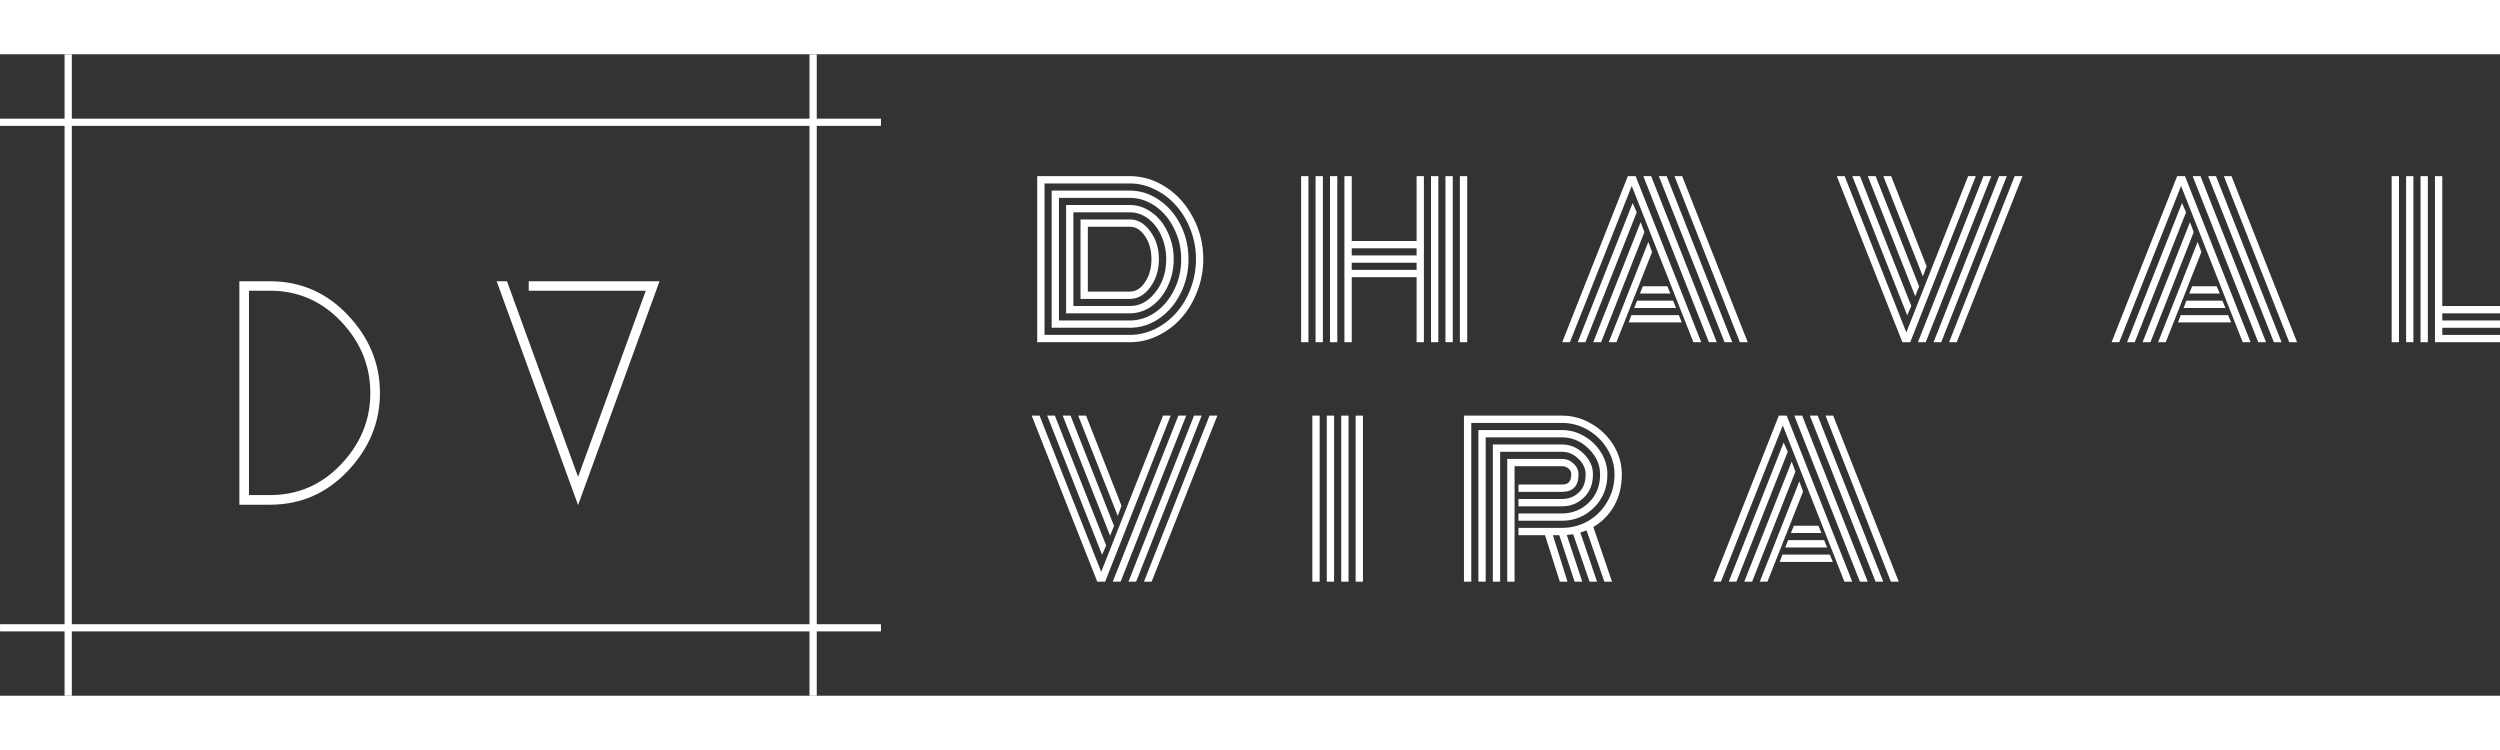
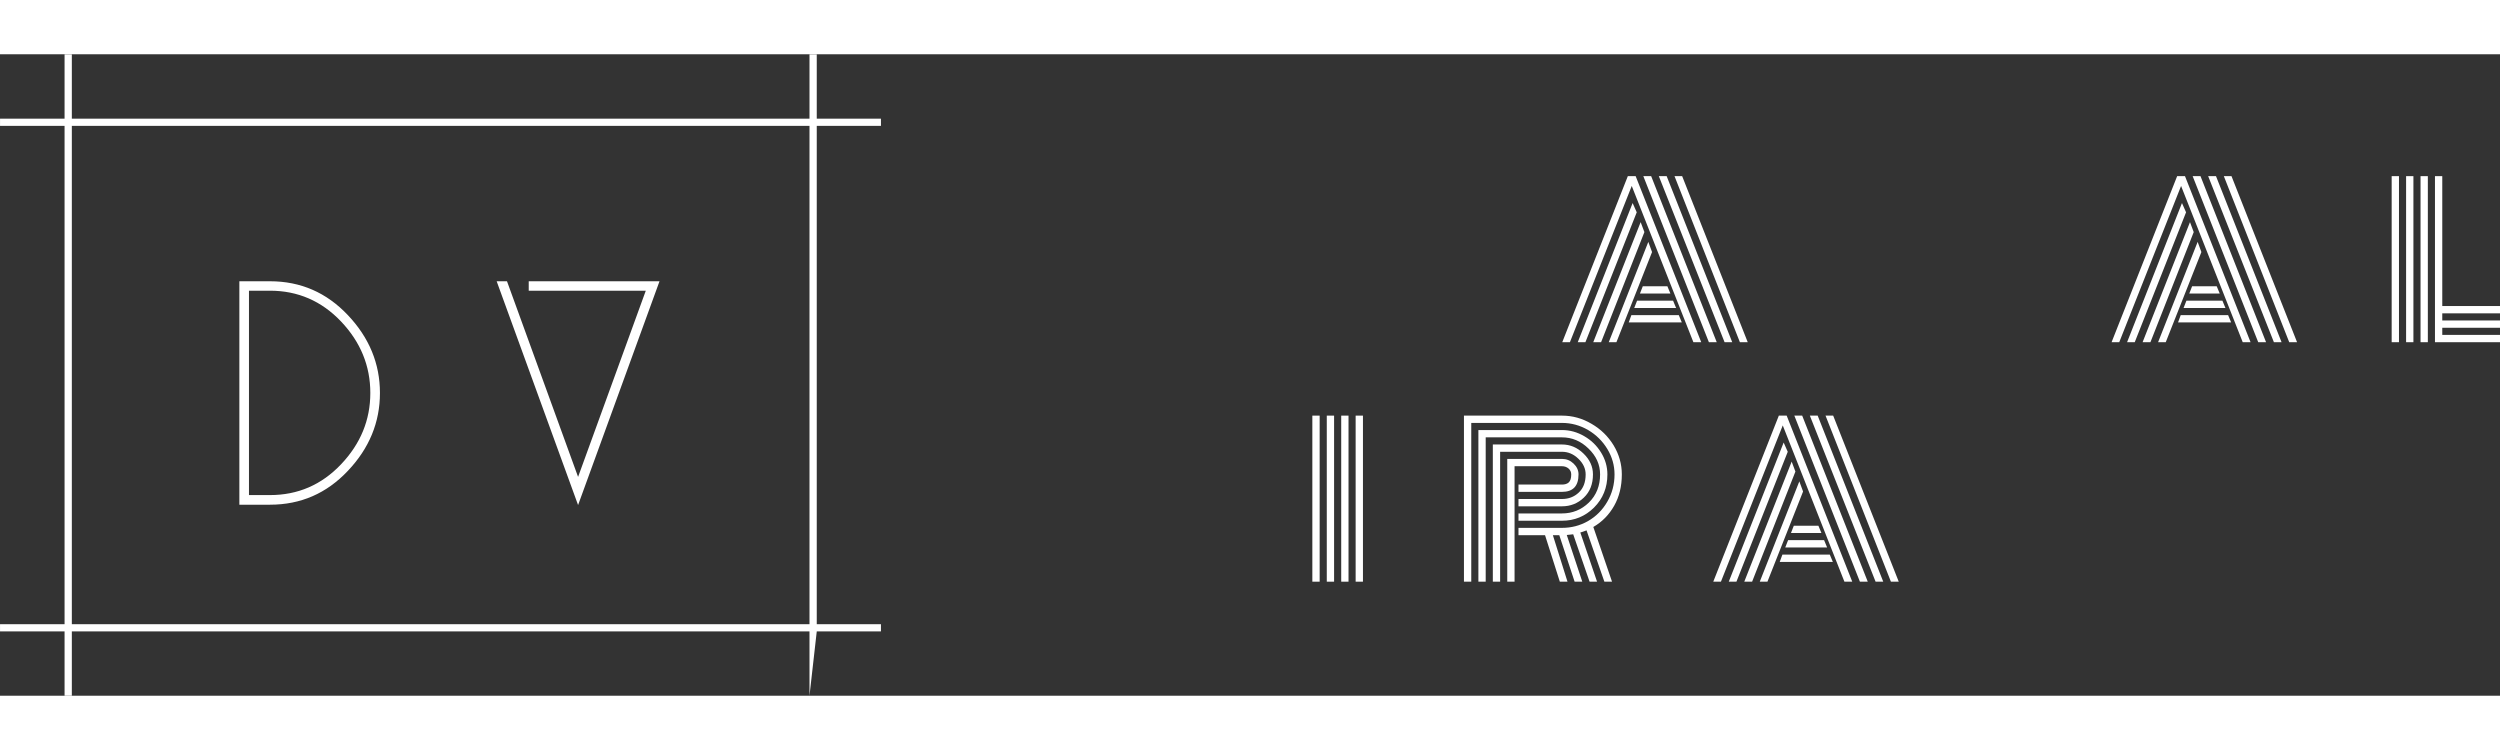
<svg xmlns="http://www.w3.org/2000/svg" version="1.0" viewBox="73.42 159.79 219.23 56.25" width="250" height="75">
  <rect x="73.42" y="159.79" width="219.23" height="56.25" fill="#333333" stroke="none" />
  <defs>
    <g />
    <clipPath id="64df6fd3d9">
      <path d="M 73.422 159.793 L 150.672 159.793 L 150.672 216.043 L 73.422 216.043 Z M 73.422 159.793 " clip-rule="nonzero" />
    </clipPath>
  </defs>
  <g clip-path="url(#64df6fd3d9)">
-     <path fill="#FFFFFF" d="M 145.043 168.352 L 145.043 166.07 L 150.672 166.07 L 150.672 165.438 L 145.043 165.438 L 145.043 159.793 L 144.406 159.793 L 144.406 165.438 L 79.719 165.438 L 79.719 159.793 L 79.082 159.793 L 79.082 165.438 L 73.422 165.438 L 73.422 166.07 L 79.082 166.07 L 79.082 209.77 L 73.422 209.77 L 73.422 210.402 L 79.082 210.402 L 79.082 216.043 L 79.719 216.043 L 79.719 210.402 L 144.406 210.402 L 144.406 216.043 L 145.043 216.043 L 145.043 210.402 L 150.672 210.402 L 150.672 209.77 L 145.043 209.77 L 145.043 168.352 M 144.406 168.352 L 144.406 209.77 L 79.719 209.77 L 79.719 166.07 L 144.406 166.07 L 144.406 168.352 " fill-opacity="1" fill-rule="nonzero" />
+     <path fill="#FFFFFF" d="M 145.043 168.352 L 145.043 166.07 L 150.672 166.07 L 150.672 165.438 L 145.043 165.438 L 145.043 159.793 L 144.406 159.793 L 144.406 165.438 L 79.719 165.438 L 79.719 159.793 L 79.082 159.793 L 79.082 165.438 L 73.422 165.438 L 73.422 166.07 L 79.082 166.07 L 79.082 209.77 L 73.422 209.77 L 73.422 210.402 L 79.082 210.402 L 79.082 216.043 L 79.719 216.043 L 79.719 210.402 L 144.406 210.402 L 144.406 216.043 L 145.043 210.402 L 150.672 210.402 L 150.672 209.77 L 145.043 209.77 L 145.043 168.352 M 144.406 168.352 L 144.406 209.77 L 79.719 209.77 L 79.719 166.07 L 144.406 166.07 L 144.406 168.352 " fill-opacity="1" fill-rule="nonzero" />
  </g>
  <g fill="#FFFFFF" fill-opacity="1">
    <g transform="translate(91.644, 199.289)" fill="#FFFFFF">
      <g fill="#FFFFFF">
        <path d="M 5.453 0 L 2.766 0 L 2.766 -19.594 L 5.453 -19.594 C 8.141 -19.594 10.414 -18.602 12.281 -16.625 C 14.156 -14.645 15.094 -12.367 15.094 -9.797 C 15.094 -7.223 14.156 -4.945 12.281 -2.969 C 10.414 -0.988 8.141 0 5.453 0 Z M 5.453 -0.844 C 7.898 -0.844 9.977 -1.742 11.688 -3.547 C 13.395 -5.348 14.25 -7.43 14.25 -9.797 C 14.25 -12.172 13.395 -14.258 11.688 -16.062 C 9.977 -17.863 7.898 -18.766 5.453 -18.766 L 3.609 -18.766 L 3.609 -0.844 Z M 5.453 -0.844 " fill="#FFFFFF" />
      </g>
    </g>
  </g>
  <g fill="#FFFFFF" fill-opacity="1">
    <g transform="translate(108.245, 199.289)" fill="#FFFFFF">
      <g fill="#FFFFFF" />
    </g>
  </g>
  <g fill="#FFFFFF" fill-opacity="1">
    <g transform="translate(116.504, 199.289)" fill="#FFFFFF">
      <g fill="#FFFFFF">
        <path d="M 3.281 -19.594 L 14.75 -19.594 L 7.609 0.031 L 0.469 -19.594 L 1.375 -19.594 L 7.609 -2.438 L 13.547 -18.766 L 3.281 -18.766 Z M 3.281 -19.594 " fill="#FFFFFF" />
      </g>
    </g>
  </g>
  <g fill="#FFFFFF" fill-opacity="1">
    <g transform="translate(163.564, 185.039)" fill="#FFFFFF">
      <g fill="#FFFFFF">
-         <path d="M 4.609 -3.797 L 4.609 -10.766 C 4.609 -10.766 6.051 -10.766 8.938 -10.766 C 9.625 -10.766 10.219 -10.422 10.719 -9.734 C 11.227 -9.047 11.484 -8.227 11.484 -7.281 C 11.484 -6.32 11.227 -5.5 10.719 -4.812 C 10.219 -4.133 9.625 -3.797 8.938 -3.797 Z M 5.25 -4.438 L 8.938 -4.438 C 9.457 -4.438 9.898 -4.711 10.266 -5.266 C 10.641 -5.816 10.828 -6.488 10.828 -7.281 C 10.828 -8.07 10.641 -8.742 10.266 -9.297 C 9.898 -9.848 9.457 -10.125 8.938 -10.125 L 5.25 -10.125 Z M 3.984 -3.172 L 8.938 -3.172 C 9.801 -3.172 10.547 -3.57 11.172 -4.375 C 11.805 -5.176 12.125 -6.145 12.125 -7.281 C 12.125 -8.02 11.977 -8.707 11.688 -9.344 C 11.406 -9.977 11.02 -10.477 10.531 -10.844 C 10.039 -11.207 9.508 -11.391 8.938 -11.391 L 3.984 -11.391 Z M 3.344 -2.531 L 3.344 -12.031 L 8.938 -12.031 C 9.613 -12.031 10.25 -11.816 10.844 -11.391 C 11.438 -10.973 11.906 -10.395 12.25 -9.656 C 12.602 -8.926 12.781 -8.133 12.781 -7.281 C 12.781 -6.426 12.602 -5.629 12.25 -4.891 C 11.906 -4.16 11.438 -3.582 10.844 -3.156 C 10.25 -2.738 9.613 -2.531 8.938 -2.531 Z M 2.719 -1.906 L 8.938 -1.906 C 9.738 -1.906 10.484 -2.145 11.172 -2.625 C 11.859 -3.102 12.406 -3.754 12.812 -4.578 C 13.227 -5.398 13.438 -6.301 13.438 -7.281 C 13.438 -8.25 13.227 -9.145 12.812 -9.969 C 12.406 -10.801 11.852 -11.457 11.156 -11.938 C 10.469 -12.414 9.727 -12.656 8.938 -12.656 L 2.719 -12.656 Z M 2.078 -1.266 L 2.078 -13.297 L 8.938 -13.297 C 9.844 -13.297 10.691 -13.023 11.484 -12.484 C 12.273 -11.953 12.906 -11.223 13.375 -10.297 C 13.844 -9.367 14.078 -8.363 14.078 -7.281 C 14.078 -6.195 13.844 -5.191 13.375 -4.266 C 12.906 -3.336 12.273 -2.602 11.484 -2.062 C 10.691 -1.531 9.844 -1.266 8.938 -1.266 Z M 1.453 -0.641 L 8.938 -0.641 C 9.695 -0.641 10.43 -0.812 11.141 -1.156 C 11.859 -1.508 12.477 -1.984 13 -2.578 C 13.531 -3.172 13.953 -3.879 14.266 -4.703 C 14.578 -5.523 14.734 -6.383 14.734 -7.281 C 14.734 -8.176 14.578 -9.031 14.266 -9.844 C 13.953 -10.664 13.531 -11.375 13 -11.969 C 12.477 -12.57 11.859 -13.047 11.141 -13.391 C 10.43 -13.742 9.695 -13.922 8.938 -13.922 L 1.453 -13.922 Z M 8.938 0 L 0.812 0 L 0.812 -14.562 L 8.938 -14.562 C 10.07 -14.562 11.133 -14.234 12.125 -13.578 C 13.113 -12.93 13.898 -12.047 14.484 -10.922 C 15.078 -9.805 15.375 -8.594 15.375 -7.281 C 15.375 -6.289 15.195 -5.348 14.844 -4.453 C 14.5 -3.555 14.035 -2.781 13.453 -2.125 C 12.879 -1.477 12.195 -0.961 11.406 -0.578 C 10.613 -0.191 9.789 0 8.938 0 Z M 8.938 0 " fill="#FFFFFF" />
-       </g>
+         </g>
    </g>
  </g>
  <g fill="#FFFFFF" fill-opacity="1">
    <g transform="translate(186.706, 185.039)" fill="#FFFFFF">
      <g fill="#FFFFFF">
-         <path d="M 14.734 -14.562 L 15.375 -14.562 L 15.375 0 L 14.734 0 Z M 0.812 -14.562 L 1.453 -14.562 L 1.453 0 L 0.812 0 Z M 13.469 -14.562 L 14.109 -14.562 L 14.109 0 L 13.469 0 Z M 12.203 -14.562 L 12.844 -14.562 L 12.844 0 L 12.203 0 Z M 10.938 -14.562 L 11.578 -14.562 L 11.578 0 L 10.938 0 L 10.938 -5.703 L 5.25 -5.703 L 5.25 0 L 4.609 0 L 4.609 -14.562 L 5.25 -14.562 L 5.25 -8.875 L 10.938 -8.875 Z M 3.344 -14.562 L 3.984 -14.562 L 3.984 0 L 3.344 0 Z M 2.078 -14.562 L 2.719 -14.562 L 2.719 0 L 2.078 0 Z M 10.938 -6.344 L 10.938 -6.969 L 5.25 -6.969 L 5.25 -6.344 Z M 10.938 -7.609 L 10.938 -8.234 L 5.25 -8.234 L 5.25 -7.609 Z M 10.938 -7.609 " fill="#FFFFFF" />
-       </g>
+         </g>
    </g>
  </g>
  <g fill="#FFFFFF" fill-opacity="1">
    <g transform="translate(210.12, 185.039)" fill="#FFFFFF">
      <g fill="#FFFFFF">
        <path d="M 7.109 -4.266 L 7.359 -4.906 L 9.516 -4.906 L 9.781 -4.266 Z M 6.609 -3 L 6.859 -3.641 L 10.016 -3.641 L 10.281 -3 Z M 6.125 -1.734 L 6.359 -2.375 L 10.516 -2.375 L 10.781 -1.734 Z M 0.969 0 L 0.297 0 L 6.047 -14.562 L 6.734 -14.562 L 12.484 0 L 11.797 0 L 6.391 -13.703 Z M 6.469 -12.203 L 6.828 -11.391 L 2.328 0 L 1.656 0 Z M 7.172 -10.531 L 7.5 -9.656 L 3.703 0 L 3.016 0 Z M 7.844 -8.797 L 8.172 -7.906 L 5.047 0 L 4.375 0 Z M 16.562 0 L 15.875 0 L 10.141 -14.562 L 10.812 -14.562 Z M 9.453 -14.562 L 15.203 0 L 14.531 0 L 8.766 -14.562 Z M 8.094 -14.562 L 13.844 0 L 13.156 0 L 7.406 -14.562 Z M 8.094 -14.562 " fill="#FFFFFF" />
      </g>
    </g>
  </g>
  <g fill="#FFFFFF" fill-opacity="1">
    <g transform="translate(234.166, 185.039)" fill="#FFFFFF">
      <g fill="#FFFFFF">
-         <path d="M 0.328 -14.562 L 1.016 -14.562 L 6.422 -0.859 L 11.844 -14.562 L 12.516 -14.562 L 6.766 0 L 6.078 0 Z M 6.859 -3.172 L 6.5 -2.359 L 1.688 -14.562 L 2.359 -14.562 Z M 7.547 -4.891 L 7.203 -4.031 L 3.047 -14.562 L 3.734 -14.562 Z M 8.203 -6.656 L 7.875 -5.766 L 4.406 -14.562 L 5.094 -14.562 Z M 15.922 -14.562 L 16.609 -14.562 L 10.844 0 L 10.172 0 Z M 14.562 -14.562 L 15.234 -14.562 L 9.484 0 L 8.812 0 Z M 13.188 -14.562 L 13.875 -14.562 L 8.125 0 L 7.438 0 Z M 13.188 -14.562 " fill="#FFFFFF" />
-       </g>
+         </g>
    </g>
  </g>
  <g fill="#FFFFFF" fill-opacity="1">
    <g transform="translate(258.292, 185.039)" fill="#FFFFFF">
      <g fill="#FFFFFF">
        <path d="M 7.109 -4.266 L 7.359 -4.906 L 9.516 -4.906 L 9.781 -4.266 Z M 6.609 -3 L 6.859 -3.641 L 10.016 -3.641 L 10.281 -3 Z M 6.125 -1.734 L 6.359 -2.375 L 10.516 -2.375 L 10.781 -1.734 Z M 0.969 0 L 0.297 0 L 6.047 -14.562 L 6.734 -14.562 L 12.484 0 L 11.797 0 L 6.391 -13.703 Z M 6.469 -12.203 L 6.828 -11.391 L 2.328 0 L 1.656 0 Z M 7.172 -10.531 L 7.5 -9.656 L 3.703 0 L 3.016 0 Z M 7.844 -8.797 L 8.172 -7.906 L 5.047 0 L 4.375 0 Z M 16.562 0 L 15.875 0 L 10.141 -14.562 L 10.812 -14.562 Z M 9.453 -14.562 L 15.203 0 L 14.531 0 L 8.766 -14.562 Z M 8.094 -14.562 L 13.844 0 L 13.156 0 L 7.406 -14.562 Z M 8.094 -14.562 " fill="#FFFFFF" />
      </g>
    </g>
  </g>
  <g fill="#FFFFFF" fill-opacity="1">
    <g transform="translate(282.338, 185.039)" fill="#FFFFFF">
      <g fill="#FFFFFF">
        <path d="M 0.812 -14.562 L 1.453 -14.562 L 1.453 0 L 0.812 0 Z M 4.609 -14.562 L 5.25 -14.562 L 5.25 -3.172 L 10.312 -3.172 L 10.312 -2.531 L 5.25 -2.531 L 5.25 -1.906 L 10.312 -1.906 L 10.312 -1.266 L 5.25 -1.266 L 5.25 -0.641 L 10.312 -0.641 L 10.312 0 L 4.609 0 Z M 3.344 -14.562 L 3.984 -14.562 L 3.984 0 L 3.344 0 Z M 2.078 -14.562 L 2.719 -14.562 L 2.719 0 L 2.078 0 Z M 2.078 -14.562 " fill="#FFFFFF" />
      </g>
    </g>
  </g>
  <g fill="#FFFFFF" fill-opacity="1">
    <g transform="translate(163.564, 206.039)" fill="#FFFFFF">
      <g fill="#FFFFFF">
-         <path d="M 0.328 -14.562 L 1.016 -14.562 L 6.422 -0.859 L 11.844 -14.562 L 12.516 -14.562 L 6.766 0 L 6.078 0 Z M 6.859 -3.172 L 6.5 -2.359 L 1.688 -14.562 L 2.359 -14.562 Z M 7.547 -4.891 L 7.203 -4.031 L 3.047 -14.562 L 3.734 -14.562 Z M 8.203 -6.656 L 7.875 -5.766 L 4.406 -14.562 L 5.094 -14.562 Z M 15.922 -14.562 L 16.609 -14.562 L 10.844 0 L 10.172 0 Z M 14.562 -14.562 L 15.234 -14.562 L 9.484 0 L 8.812 0 Z M 13.188 -14.562 L 13.875 -14.562 L 8.125 0 L 7.438 0 Z M 13.188 -14.562 " fill="#FFFFFF" />
-       </g>
+         </g>
    </g>
  </g>
  <g fill="#FFFFFF" fill-opacity="1">
    <g transform="translate(187.69, 206.039)" fill="#FFFFFF">
      <g fill="#FFFFFF">
        <path d="M 4.609 -14.562 L 5.25 -14.562 L 5.25 0 L 4.609 0 Z M 3.344 -14.562 L 3.984 -14.562 L 3.984 0 L 3.344 0 Z M 2.078 -14.562 L 2.719 -14.562 L 2.719 0 L 2.078 0 Z M 0.812 -14.562 L 1.453 -14.562 L 1.453 0 L 0.812 0 Z M 0.812 -14.562 " fill="#FFFFFF" />
      </g>
    </g>
  </g>
  <g fill="#FFFFFF" fill-opacity="1">
    <g transform="translate(200.985, 206.039)" fill="#FFFFFF">
      <g fill="#FFFFFF">
        <path d="M 5.594 -7.25 L 9.406 -7.25 C 9.988 -7.25 10.477 -7.438 10.875 -7.812 C 11.281 -8.188 11.484 -8.719 11.484 -9.406 C 11.484 -9.914 11.27 -10.375 10.844 -10.781 C 10.426 -11.188 9.945 -11.391 9.406 -11.391 L 3.984 -11.391 L 3.984 0 L 3.344 0 L 3.344 -12.031 L 9.406 -12.031 C 10.125 -12.031 10.754 -11.766 11.297 -11.234 C 11.848 -10.703 12.125 -10.094 12.125 -9.406 C 12.125 -8.562 11.859 -7.883 11.328 -7.375 C 10.797 -6.863 10.156 -6.609 9.406 -6.609 L 5.594 -6.609 Z M 5.594 -5.984 L 9.406 -5.984 C 10.32 -5.984 11.109 -6.301 11.766 -6.938 C 12.422 -7.582 12.75 -8.406 12.75 -9.406 C 12.75 -10.27 12.41 -11.023 11.734 -11.672 C 11.066 -12.328 10.289 -12.656 9.406 -12.656 L 2.719 -12.656 L 2.719 0 L 2.078 0 L 2.078 -13.297 L 9.406 -13.297 C 10.102 -13.297 10.758 -13.113 11.375 -12.75 C 11.988 -12.395 12.477 -11.914 12.844 -11.312 C 13.207 -10.719 13.391 -10.082 13.391 -9.406 C 13.391 -8.25 13 -7.281 12.219 -6.5 C 11.438 -5.727 10.5 -5.344 9.406 -5.344 L 5.594 -5.344 Z M 5.594 -4.719 L 9.406 -4.719 C 10.227 -4.719 10.988 -4.914 11.688 -5.312 C 12.395 -5.719 12.957 -6.281 13.375 -7 C 13.801 -7.727 14.016 -8.531 14.016 -9.406 C 14.016 -10.195 13.805 -10.938 13.391 -11.625 C 12.973 -12.32 12.41 -12.879 11.703 -13.297 C 10.992 -13.711 10.227 -13.922 9.406 -13.922 L 1.453 -13.922 L 1.453 0 L 0.812 0 L 0.812 -14.562 L 9.406 -14.562 C 10.332 -14.562 11.195 -14.32 12 -13.844 C 12.812 -13.375 13.457 -12.742 13.938 -11.953 C 14.414 -11.16 14.656 -10.312 14.656 -9.406 C 14.656 -8.363 14.43 -7.445 13.984 -6.656 C 13.535 -5.863 12.926 -5.242 12.156 -4.797 L 13.797 0 L 13.125 0 L 11.562 -4.5 C 11.32 -4.406 11.141 -4.344 11.016 -4.312 L 12.484 0 L 11.828 0 L 10.391 -4.156 C 10.336 -4.145 10.148 -4.125 9.828 -4.094 L 11.188 0 L 10.516 0 L 9.172 -4.078 L 8.609 -4.078 L 9.891 0 L 9.219 0 L 7.922 -4.078 L 5.594 -4.078 Z M 5.25 0 L 4.609 0 L 4.609 -10.766 L 9.406 -10.766 C 9.801 -10.766 10.141 -10.629 10.422 -10.359 C 10.711 -10.086 10.859 -9.77 10.859 -9.406 C 10.859 -8.383 10.375 -7.875 9.406 -7.875 L 5.594 -7.875 L 5.594 -8.516 L 9.406 -8.516 C 9.664 -8.516 9.863 -8.578 10 -8.703 C 10.145 -8.836 10.219 -9.07 10.219 -9.406 C 10.219 -9.613 10.141 -9.785 9.984 -9.922 C 9.828 -10.055 9.633 -10.125 9.406 -10.125 L 5.25 -10.125 Z M 5.25 0 " fill="#FFFFFF" />
      </g>
    </g>
  </g>
  <g fill="#FFFFFF" fill-opacity="1">
    <g transform="translate(223.363, 206.039)" fill="#FFFFFF">
      <g fill="#FFFFFF">
        <path d="M 7.109 -4.266 L 7.359 -4.906 L 9.516 -4.906 L 9.781 -4.266 Z M 6.609 -3 L 6.859 -3.641 L 10.016 -3.641 L 10.281 -3 Z M 6.125 -1.734 L 6.359 -2.375 L 10.516 -2.375 L 10.781 -1.734 Z M 0.969 0 L 0.297 0 L 6.047 -14.562 L 6.734 -14.562 L 12.484 0 L 11.797 0 L 6.391 -13.703 Z M 6.469 -12.203 L 6.828 -11.391 L 2.328 0 L 1.656 0 Z M 7.172 -10.531 L 7.5 -9.656 L 3.703 0 L 3.016 0 Z M 7.844 -8.797 L 8.172 -7.906 L 5.047 0 L 4.375 0 Z M 16.562 0 L 15.875 0 L 10.141 -14.562 L 10.812 -14.562 Z M 9.453 -14.562 L 15.203 0 L 14.531 0 L 8.766 -14.562 Z M 8.094 -14.562 L 13.844 0 L 13.156 0 L 7.406 -14.562 Z M 8.094 -14.562 " fill="#FFFFFF" />
      </g>
    </g>
  </g>
</svg>